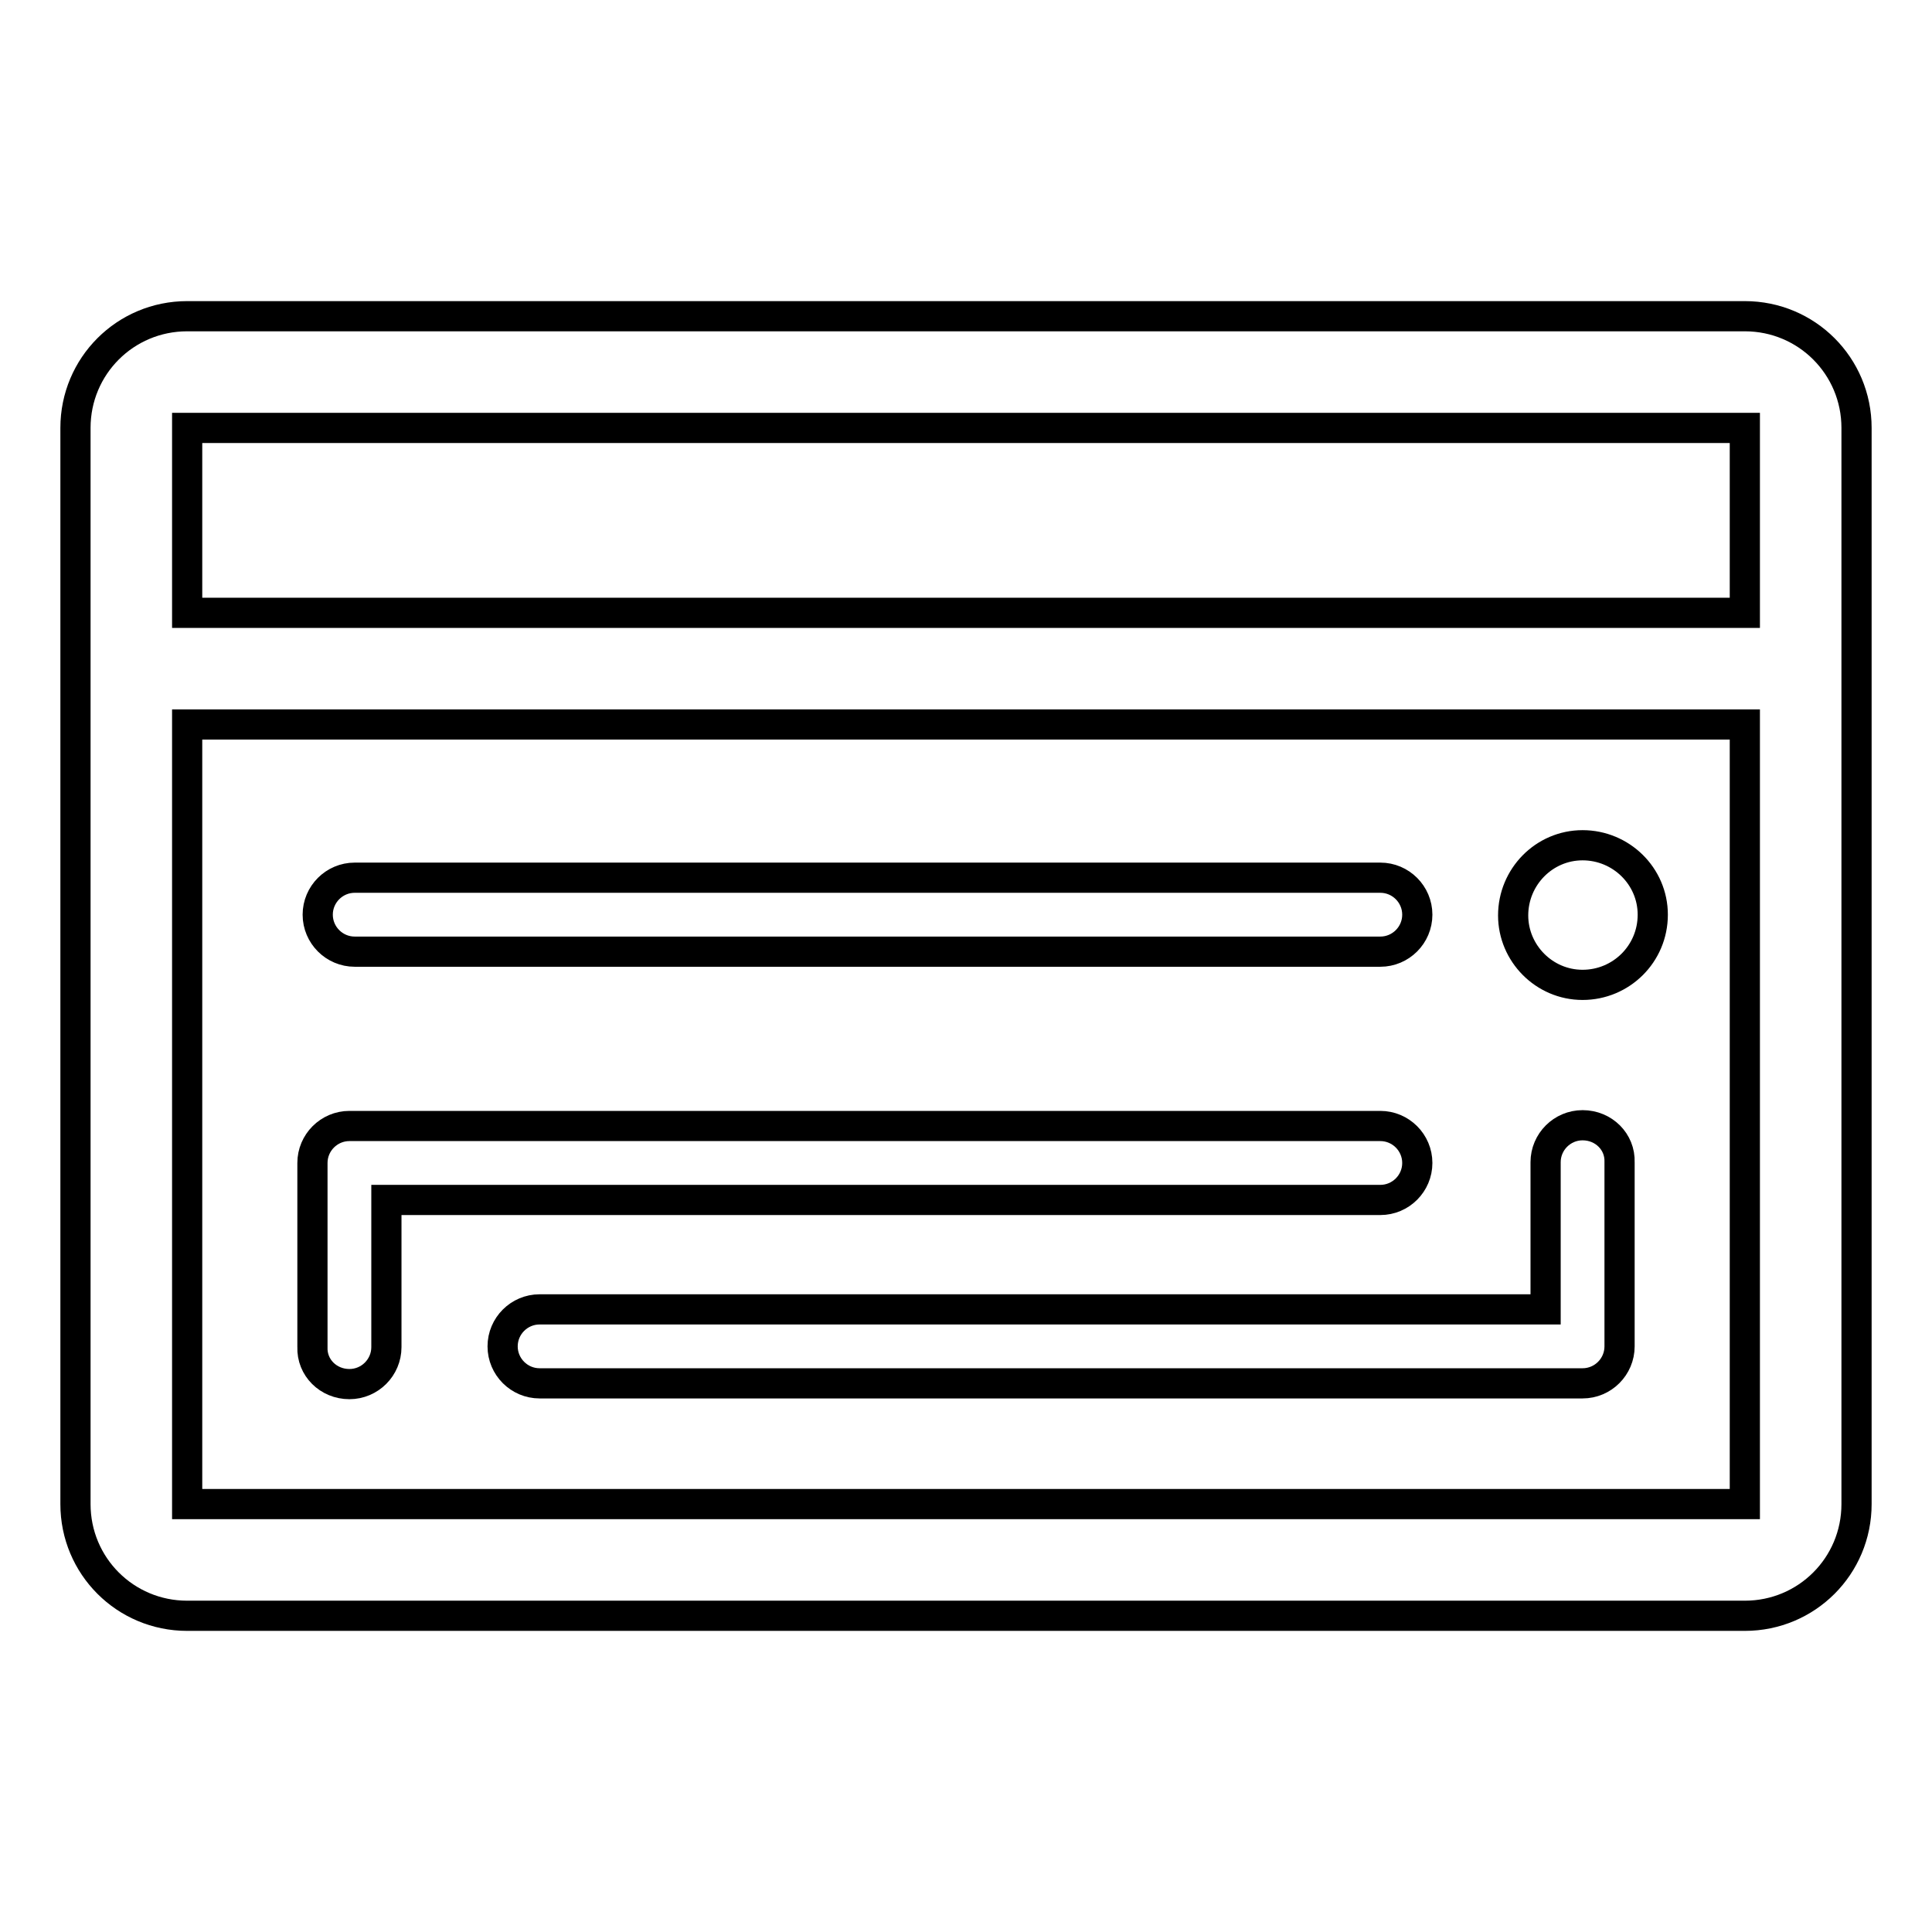
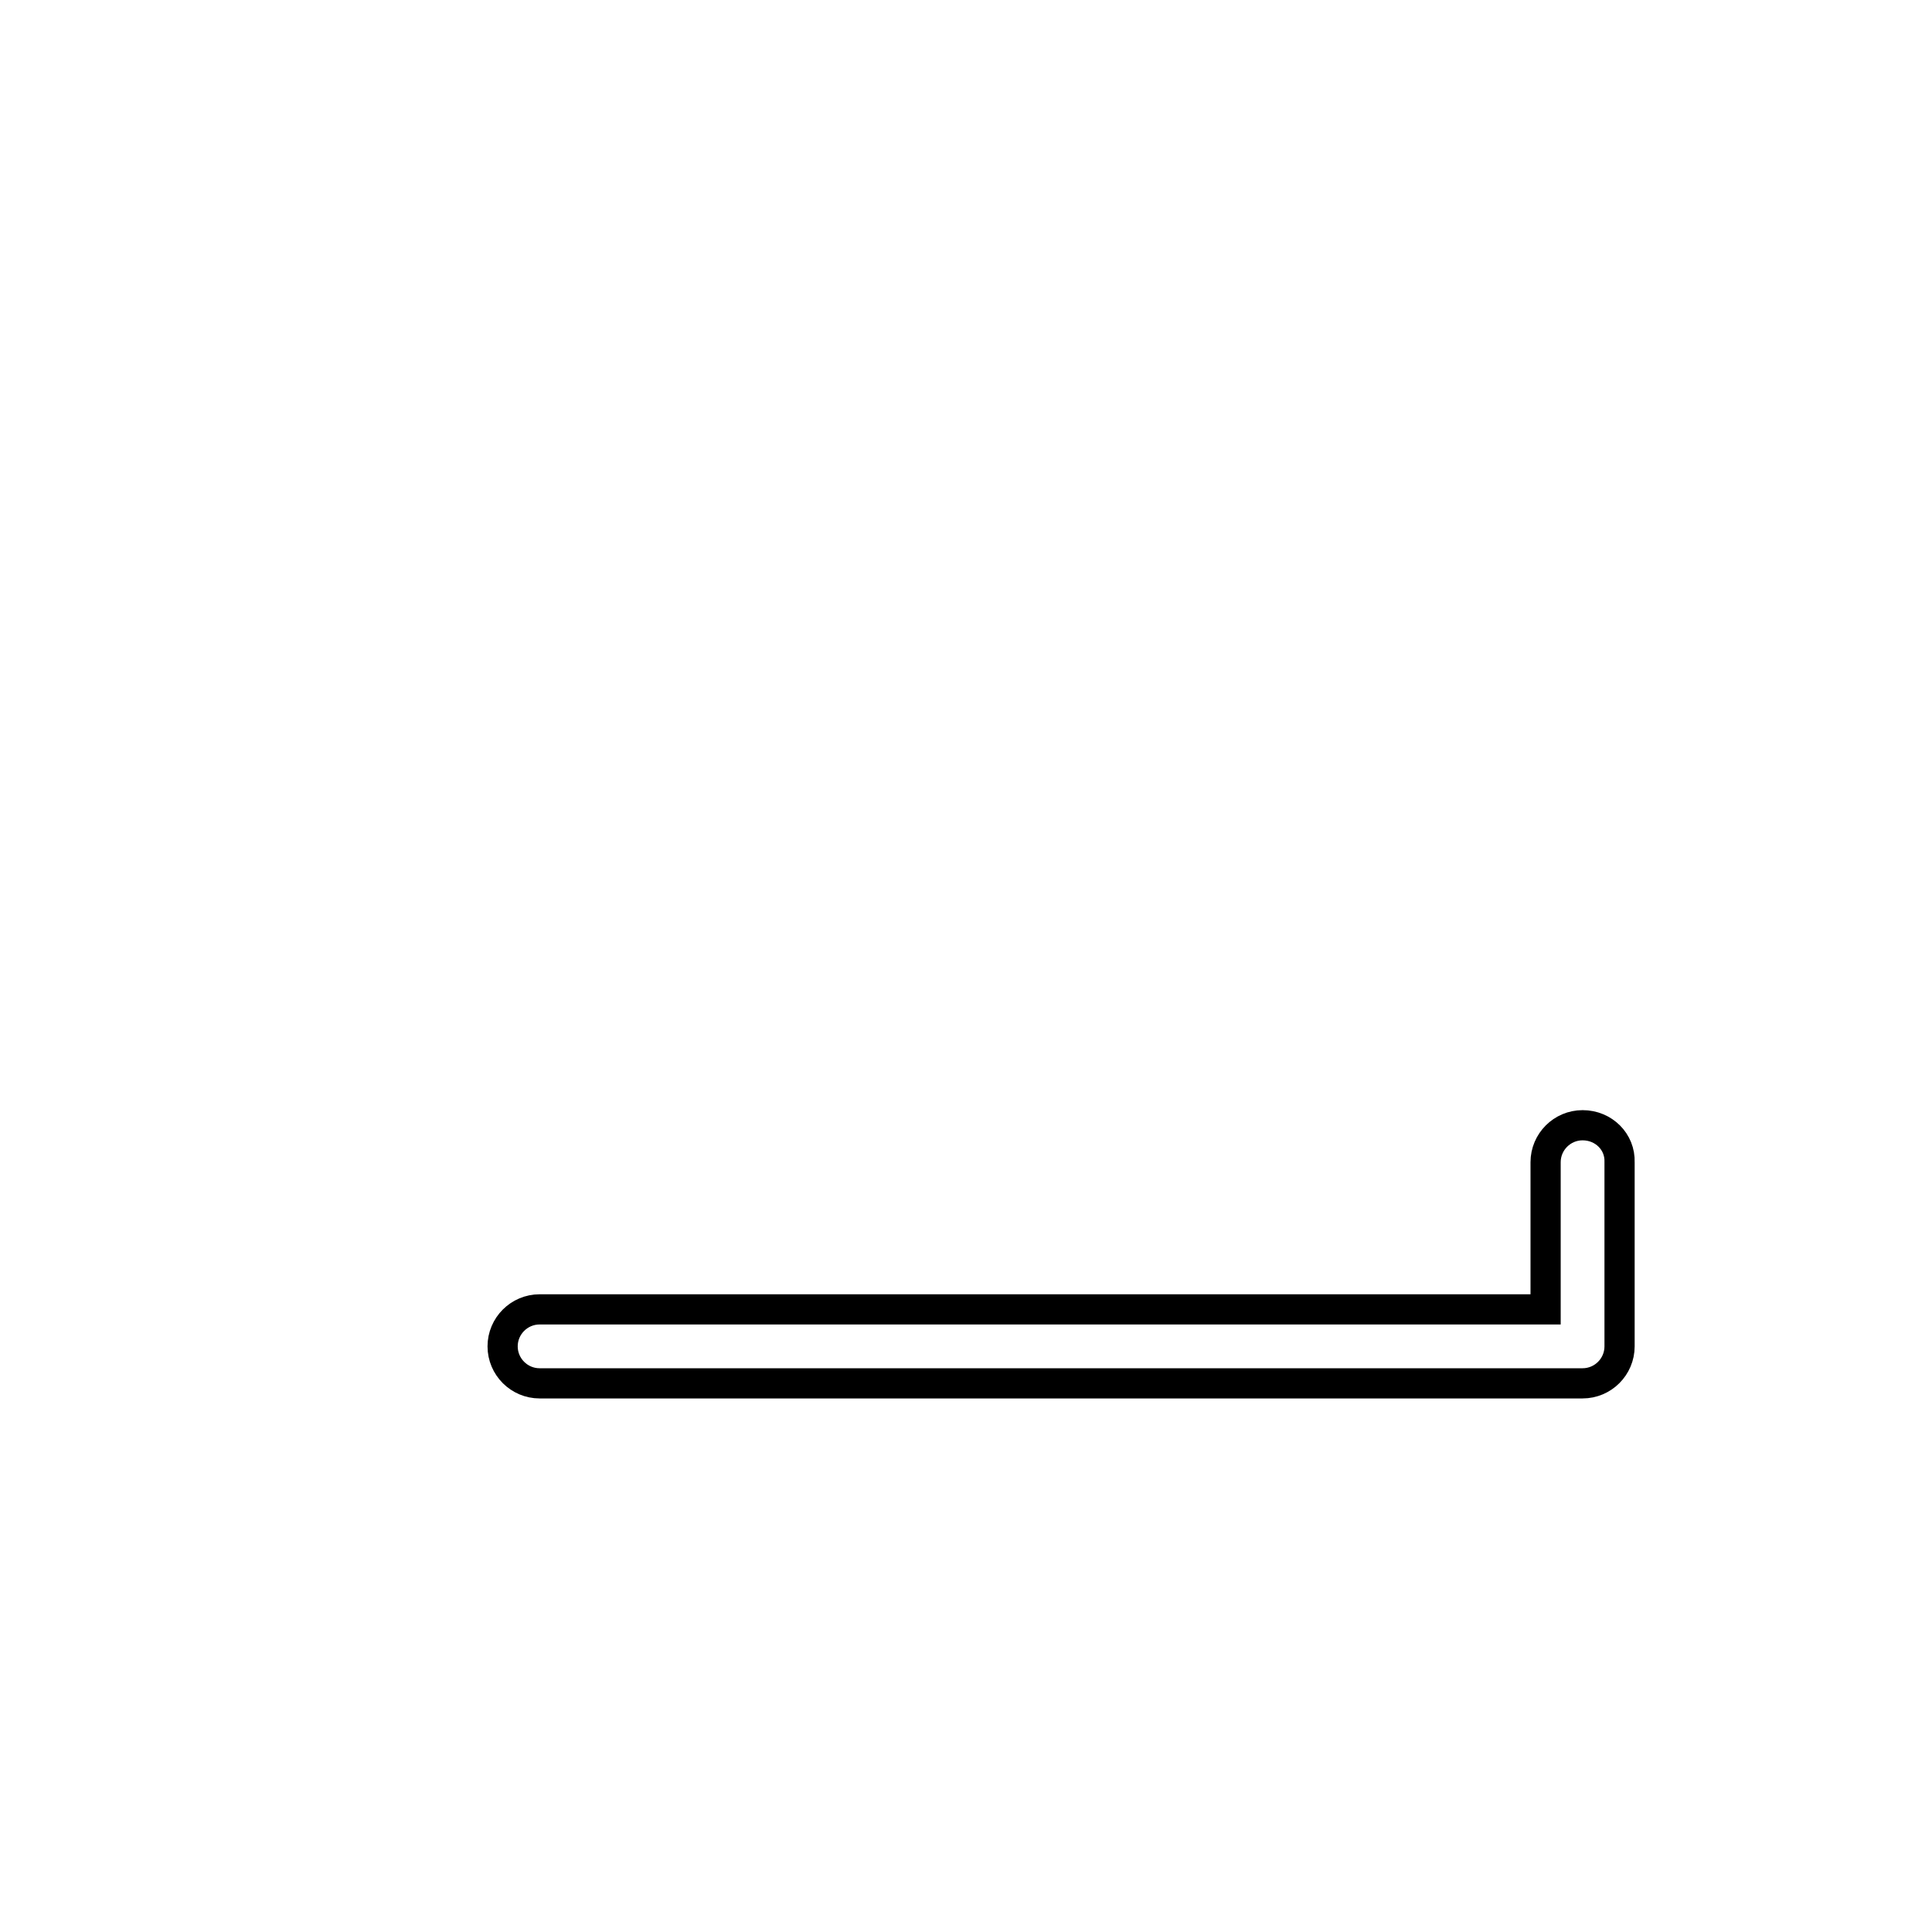
<svg xmlns="http://www.w3.org/2000/svg" version="1.1" x="0px" y="0px" viewBox="0 0 256 256" enable-background="new 0 0 256 256" xml:space="preserve">
  <g>
-     <path stroke-width="4" fill-opacity="0" stroke="#000000" d="M231.2,41.9H24.8c-8.2,0-14.8,6.6-14.8,14.8v142.6c0,8.2,6.6,14.8,14.8,14.8h206.4 c8.2,0,14.8-6.6,14.8-14.8V56.7C246,48.5,239.4,41.9,231.2,41.9z M24.8,56.7h206.4v24.5H24.8V56.7z M231.2,199.3H24.8V96h206.4 V199.3z" />
-     <path stroke-width="4" fill-opacity="0" stroke="#000000" d="M47,126.1h135.9c2.7,0,4.9-2.2,4.9-4.9c0-2.7-2.2-4.9-4.9-4.9H47c-2.7,0-4.9,2.2-4.9,4.9 C42.1,123.9,44.3,126.1,47,126.1z M209.7,130.5c5.1,0,9.3-4.1,9.3-9.3c0-5.1-4.2-9.2-9.3-9.2s-9.2,4.2-9.2,9.3 C200.5,126.3,204.6,130.5,209.7,130.5z M46.3,183.4c2.7,0,4.9-2.2,4.9-4.9V159h131.7c2.7,0,4.9-2.2,4.9-4.9c0-2.7-2.2-4.9-4.9-4.9 H46.3c-2.7,0-4.9,2.2-4.9,4.9v24.4C41.3,181.2,43.5,183.4,46.3,183.4z" />
    <path stroke-width="4" fill-opacity="0" stroke="#000000" d="M209.7,149.1c-2.7,0-4.9,2.2-4.9,4.9v19.5H71.5c-2.7,0-4.9,2.2-4.9,4.9c0,2.7,2.2,4.9,4.9,4.9h138.2 c2.7,0,4.9-2.2,4.9-4.9V154C214.7,151.3,212.5,149.1,209.7,149.1z" />
  </g>
</svg>